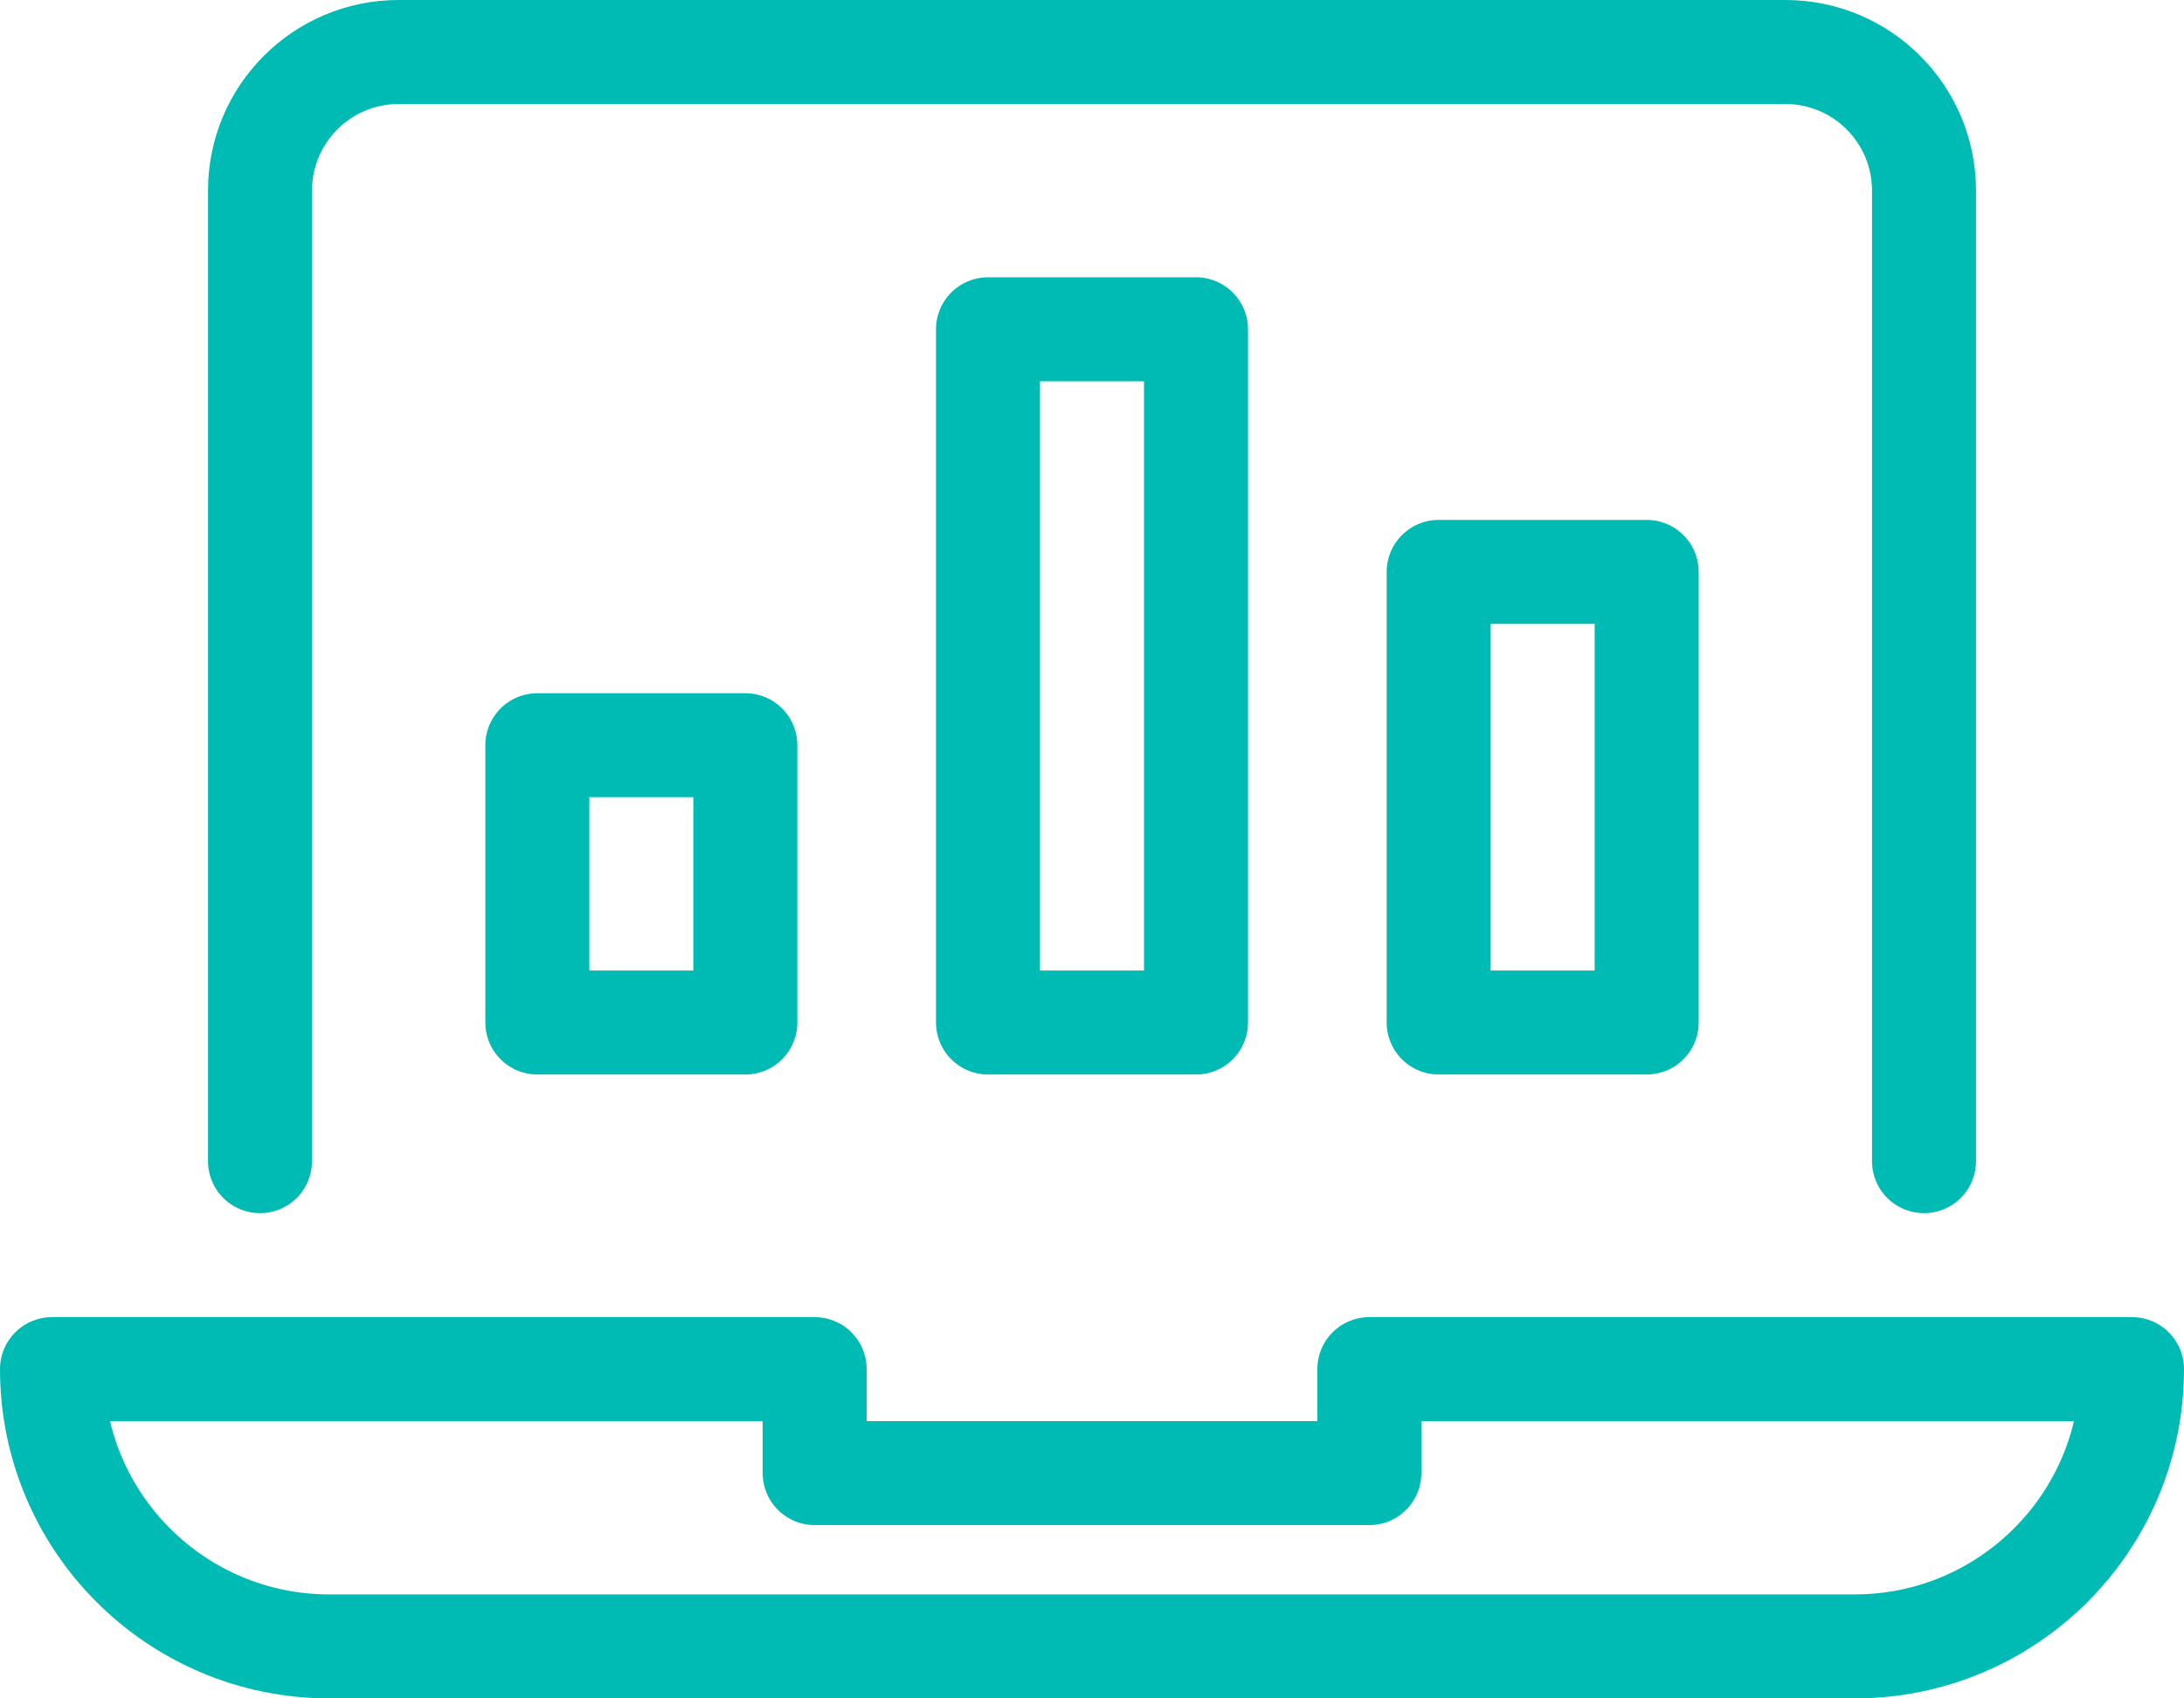
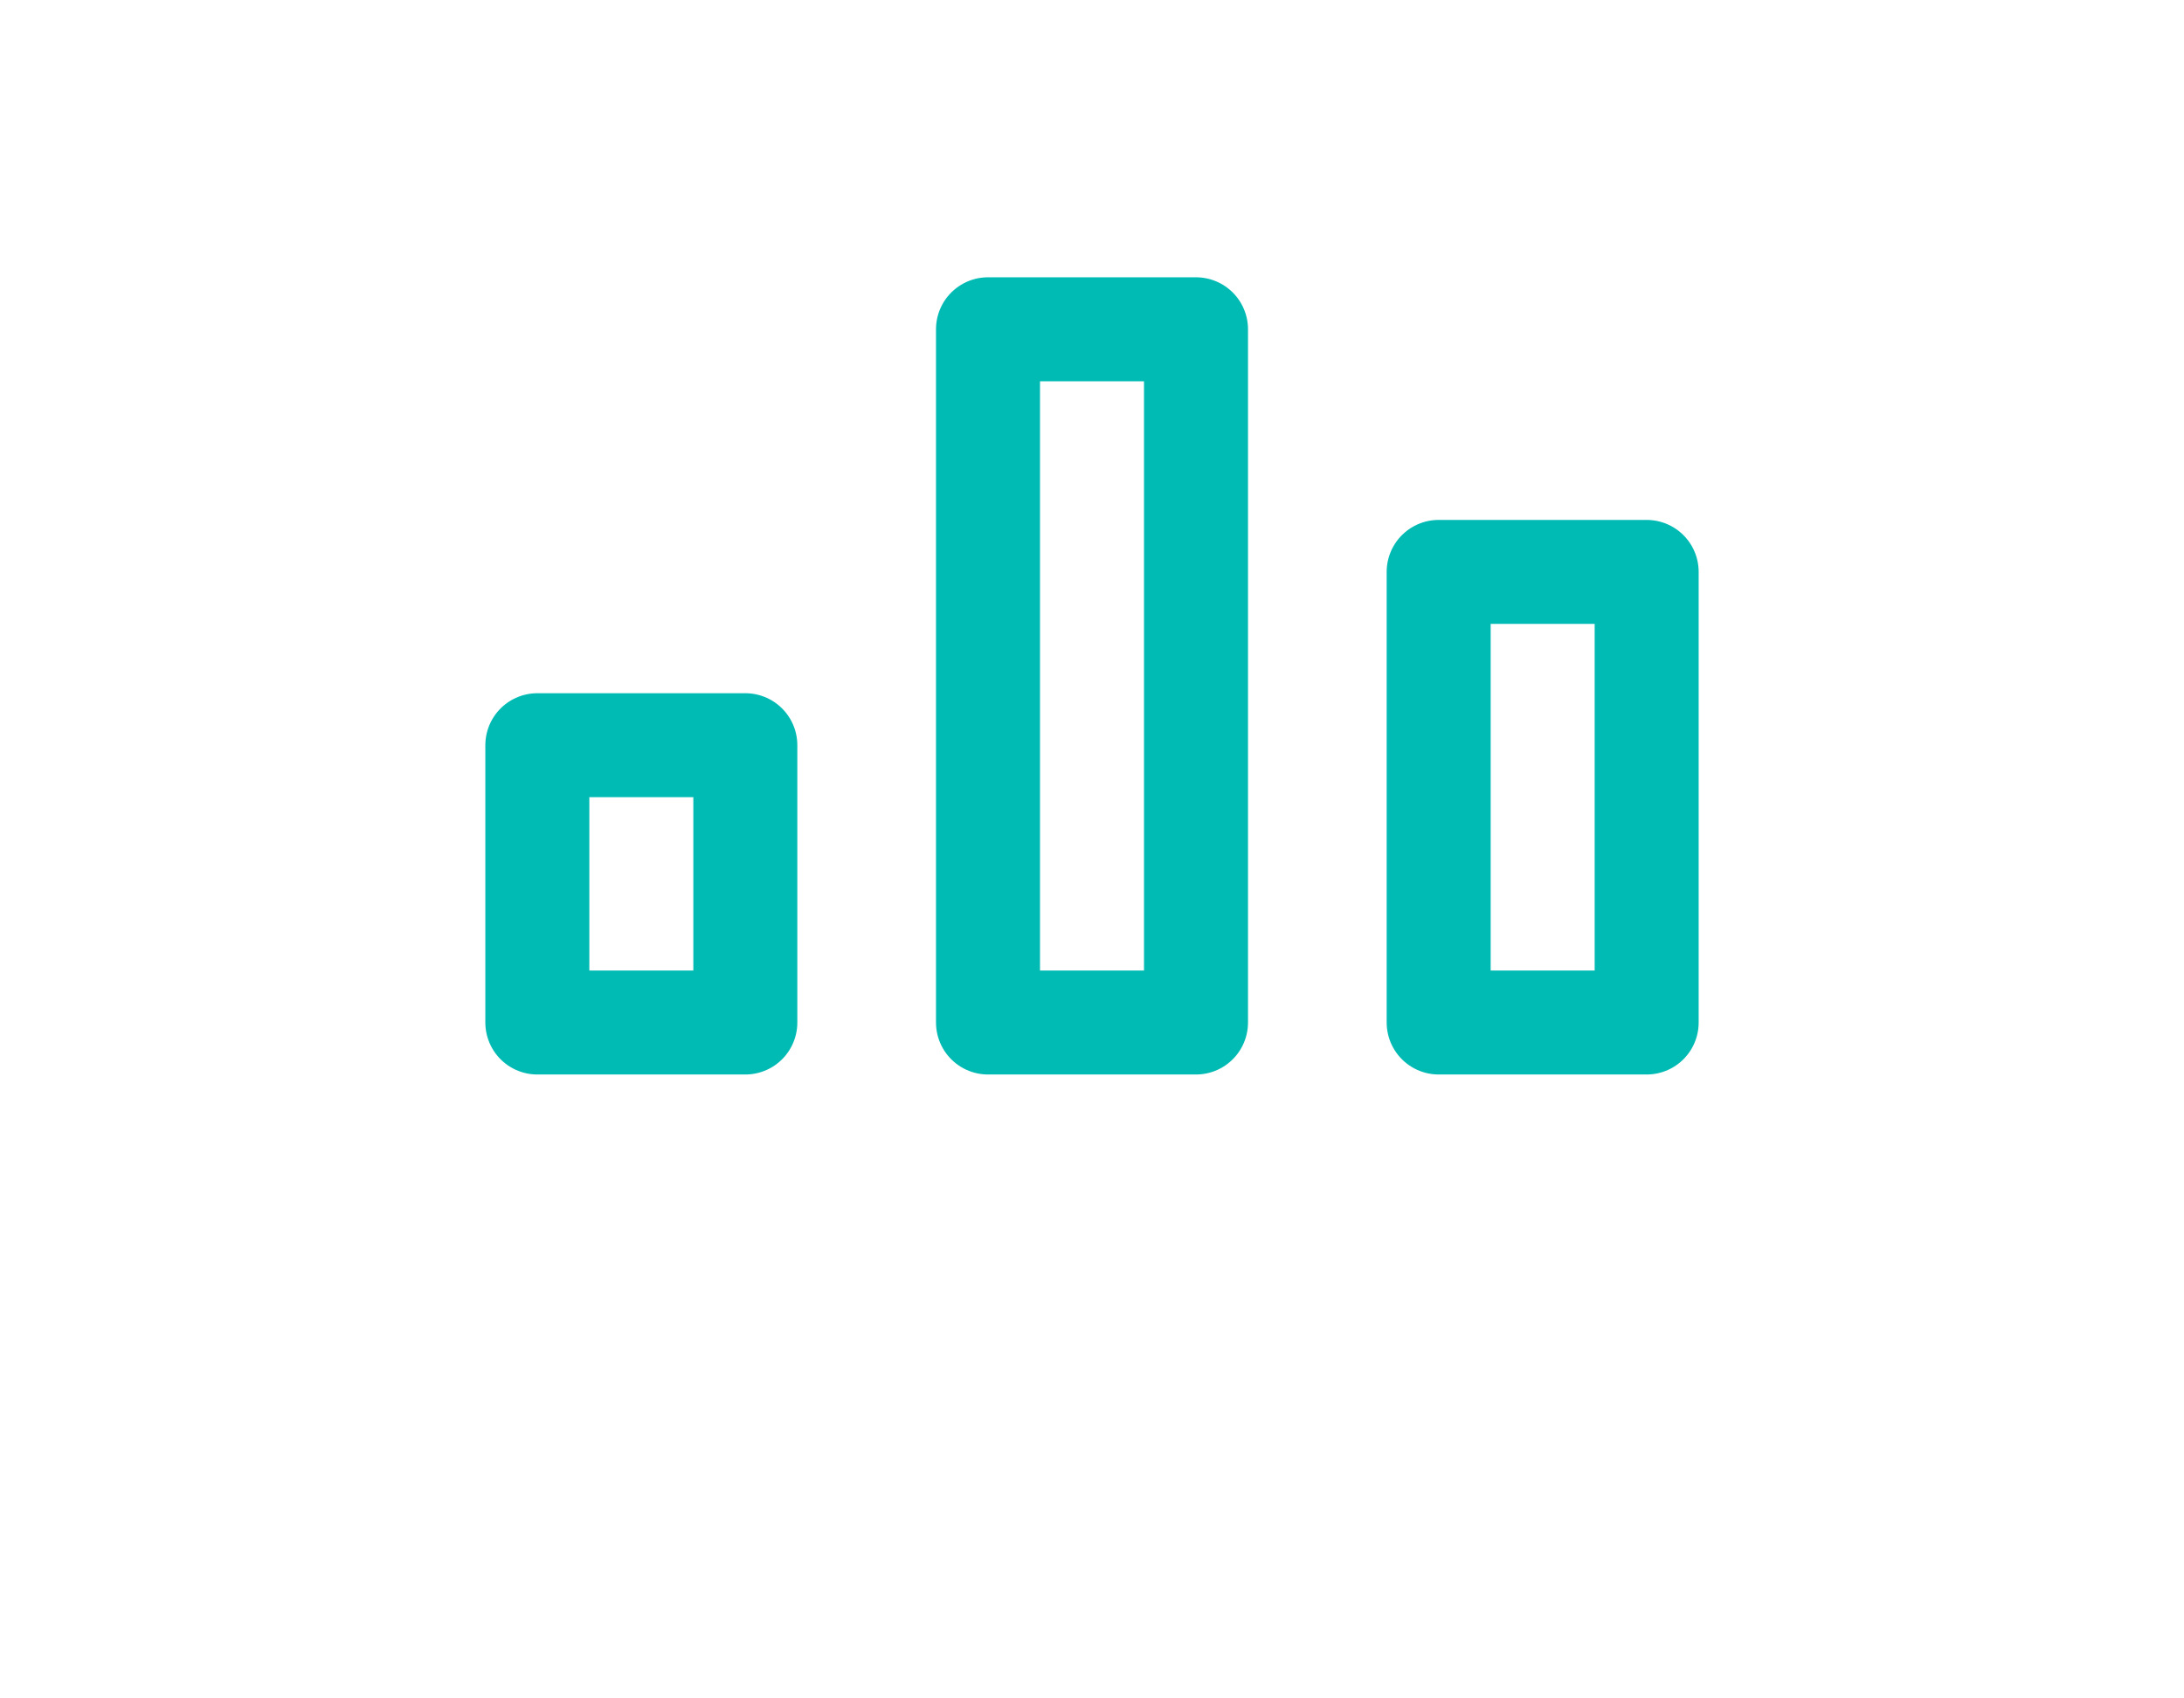
<svg xmlns="http://www.w3.org/2000/svg" width="63px" height="49px" viewBox="-1 -1 63 49" version="1.1">
  <title>Icon laptop</title>
  <desc>DutchWorkz DataVibes CloudChamps icon lichtgroen.</desc>
  <g id="Icon-laptop" stroke="none" stroke-width="1" fill="none" fill-rule="evenodd" stroke-linecap="round" stroke-linejoin="round">
    <g stroke="#00bbb4" stroke-width="3">
-       <path d="M6.5,32.5 L6.5,4.5 C6.5,2.291 8.291,0.5 10.5,0.5 L50.5,0.5 C52.709,0.5 54.5,2.291 54.5,4.5 L54.5,32.5" id="Path" />
-       <path d="M38.5,38.5 L38.5,41.5 L22.5,41.5 L22.5,38.5 L0.5,38.5 C0.5,42.918 4.082,46.5 8.5,46.5 L52.5,46.5 C56.918,46.5 60.5,42.918 60.5,38.5 L38.5,38.5 Z" id="Path" />
      <rect id="Rectangle" x="27.5" y="8.5" width="6" height="20" />
      <rect id="Rectangle" x="14.5" y="20.5" width="6" height="8" />
      <rect id="Rectangle" x="40.5" y="15.5" width="6" height="13" />
    </g>
  </g>
</svg>